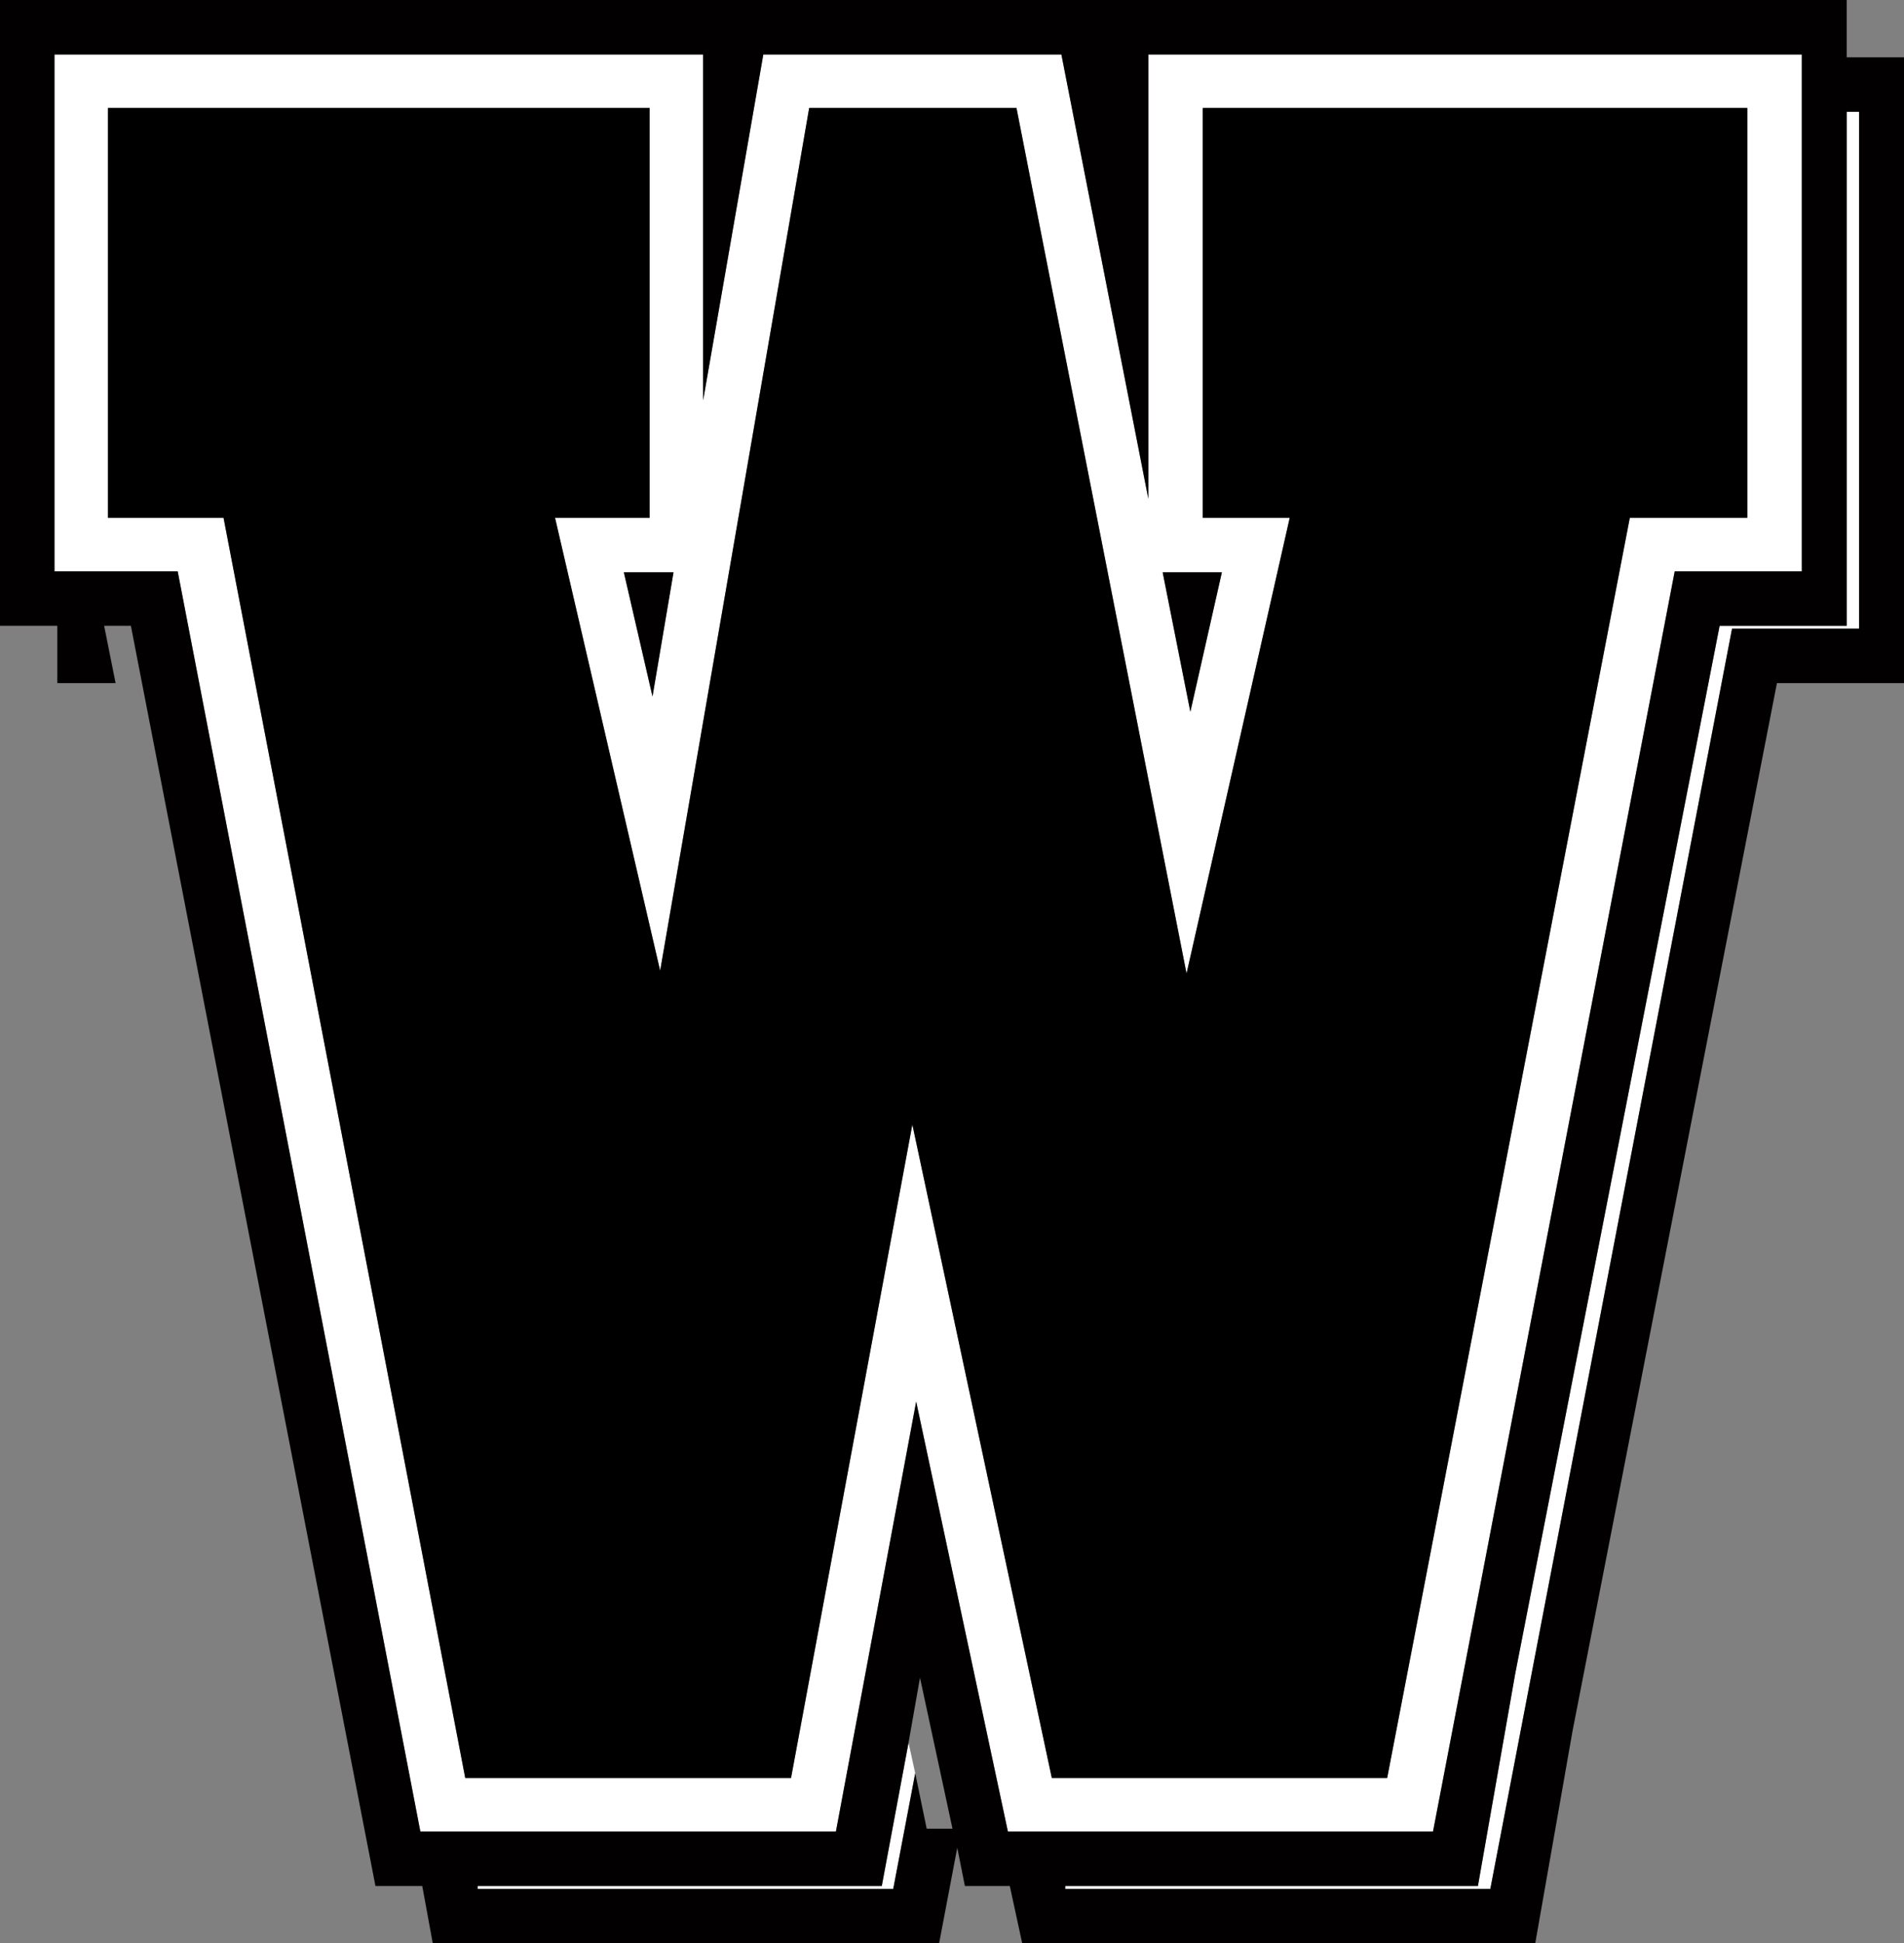
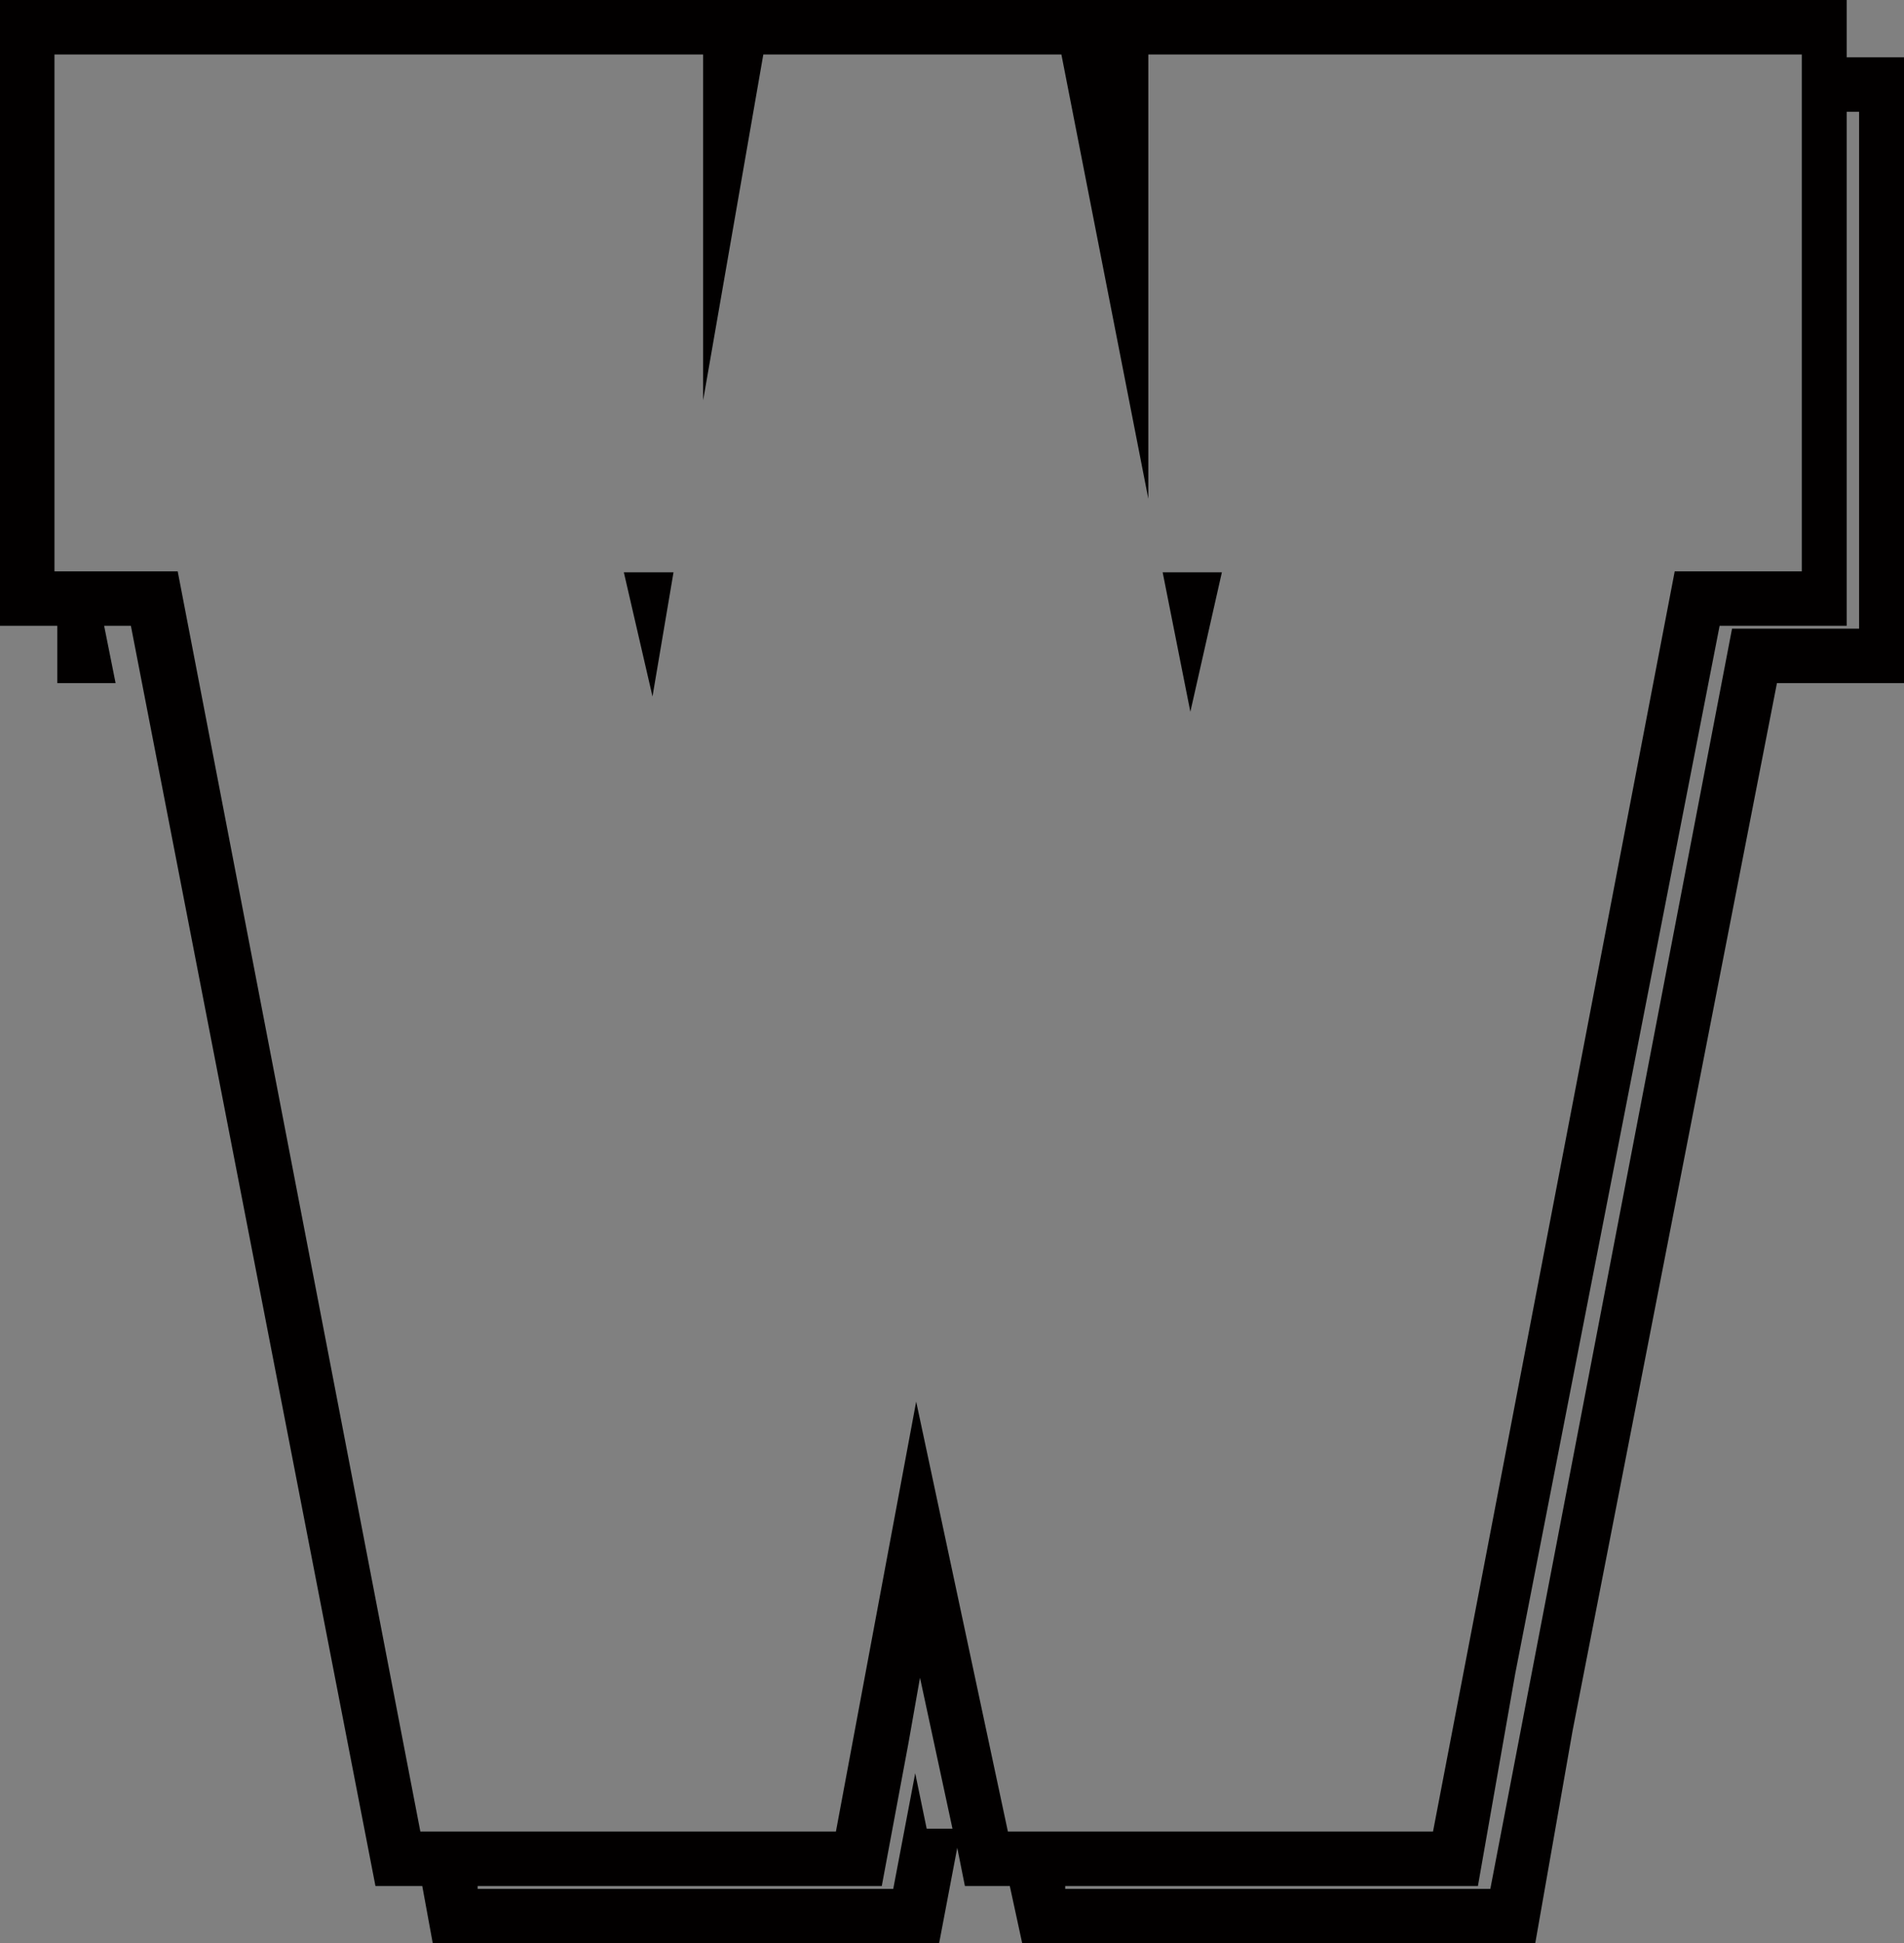
<svg xmlns="http://www.w3.org/2000/svg" height="101.7px" width="99.65px">
  <rect width="100%" height="100%" fill="#808080" stroke="none" />
  <g transform="matrix(1.0, 0.0, 0.0, 1.0, 3.0, 3.0)">
-     <path d="M93.65 2.85 L94.3 2.85 94.3 29.9 87.65 29.9 75.0 95.85 52.75 95.85 52.75 95.7 74.35 95.7 76.3 84.6 87.0 29.75 93.65 29.75 93.65 2.85 M36.95 -0.15 L52.55 -0.15 57.1 23.1 57.1 -0.15 91.3 -0.15 91.3 26.9 84.65 26.9 72.0 92.85 49.75 92.85 44.95 70.35 40.75 92.85 19.0 92.85 6.3 26.9 -0.15 26.9 -0.15 -0.15 33.8 -0.15 33.8 17.95 36.95 -0.15 M82.3 24.1 L88.45 24.1 88.45 2.65 59.95 2.65 59.95 24.1 64.5 24.1 59.1 47.95 50.2 2.65 39.35 2.65 31.55 47.8 26.05 24.1 31.0 24.1 31.0 2.65 2.65 2.65 2.65 24.1 8.7 24.1 21.35 90.05 38.4 90.05 44.75 55.85 52.05 90.05 69.6 90.05 82.3 24.1 M44.9 89.8 L43.75 95.85 22.0 95.85 22.0 95.7 43.15 95.7 44.55 88.2 44.9 89.8 M29.65 26.95 L31.15 33.45 32.25 26.95 29.65 26.95 M60.95 26.95 L57.85 26.95 59.3 34.25 60.95 26.95" fill="#ffffff" fill-rule="evenodd" stroke="none" />
    <path d="M36.95 -0.15 L33.8 17.95 33.8 -0.15 -0.15 -0.15 -0.15 26.9 6.3 26.9 19.0 92.85 40.75 92.85 44.95 70.35 49.75 92.85 72.0 92.85 84.65 26.9 91.3 26.9 91.3 -0.15 57.1 -0.15 57.1 23.1 52.55 -0.15 36.95 -0.15 M93.65 2.85 L93.65 29.75 87.0 29.75 76.3 84.6 74.35 95.7 52.75 95.7 52.75 95.85 75.0 95.85 87.65 29.9 94.3 29.9 94.3 2.85 93.65 2.85 M96.65 0.0 L96.65 32.75 90.0 32.75 79.3 87.6 77.35 98.7 50.5 98.7 49.85 95.7 47.5 95.7 47.1 93.7 46.15 98.7 19.65 98.7 19.1 95.7 16.65 95.7 3.85 29.75 2.45 29.75 3.05 32.75 0.0 32.75 0.0 29.75 -3.0 29.75 -3.0 -3.0 93.65 -3.0 93.65 0.0 96.65 0.0 M60.95 26.95 L59.3 34.25 57.85 26.95 60.95 26.95 M29.65 26.95 L32.25 26.95 31.15 33.45 29.65 26.95 M44.55 88.2 L43.15 95.7 22.0 95.7 22.0 95.85 43.75 95.85 44.9 89.8 45.5 92.7 46.85 92.7 45.15 84.8 44.55 88.2" fill="#020000" fill-rule="evenodd" stroke="none" />
-     <path d="M82.3 24.1 L69.6 90.05 52.05 90.05 44.75 55.85 38.4 90.05 21.35 90.05 8.7 24.1 2.65 24.1 2.65 2.65 31.0 2.65 31.0 24.1 26.05 24.1 31.55 47.8 39.35 2.65 50.2 2.65 59.1 47.95 64.5 24.1 59.95 24.1 59.95 2.65 88.45 2.65 88.45 24.1 82.3 24.1" fill="#000000" fill-rule="evenodd" stroke="none" />
  </g>
</svg>